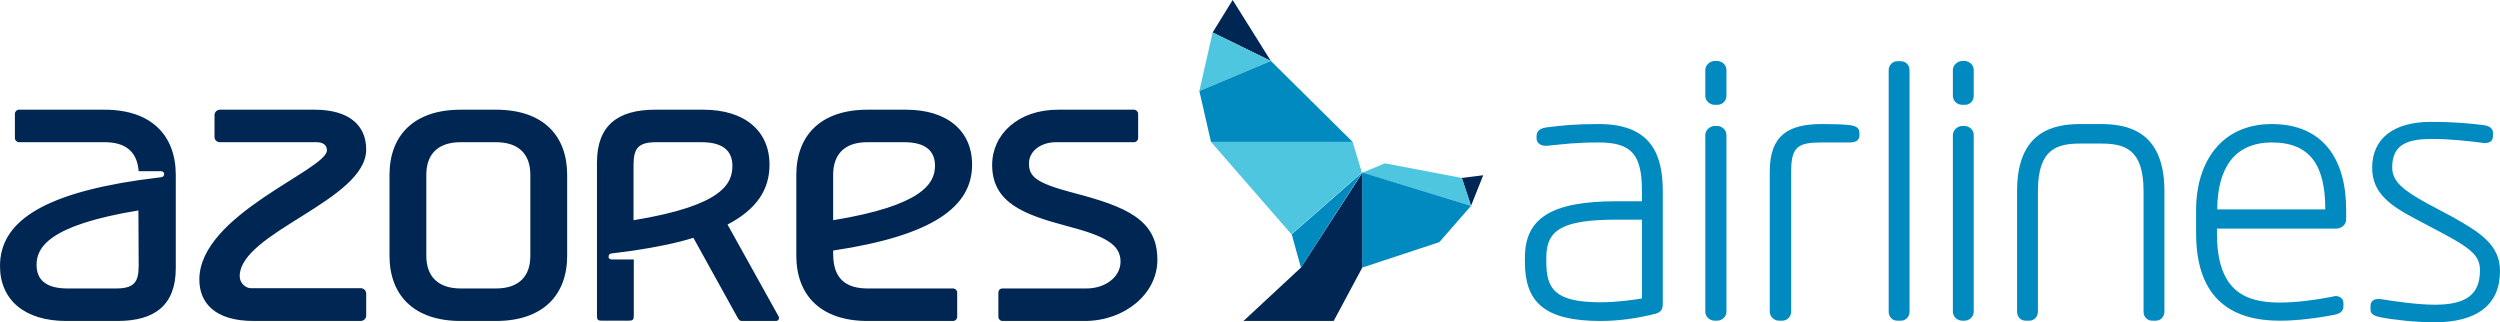
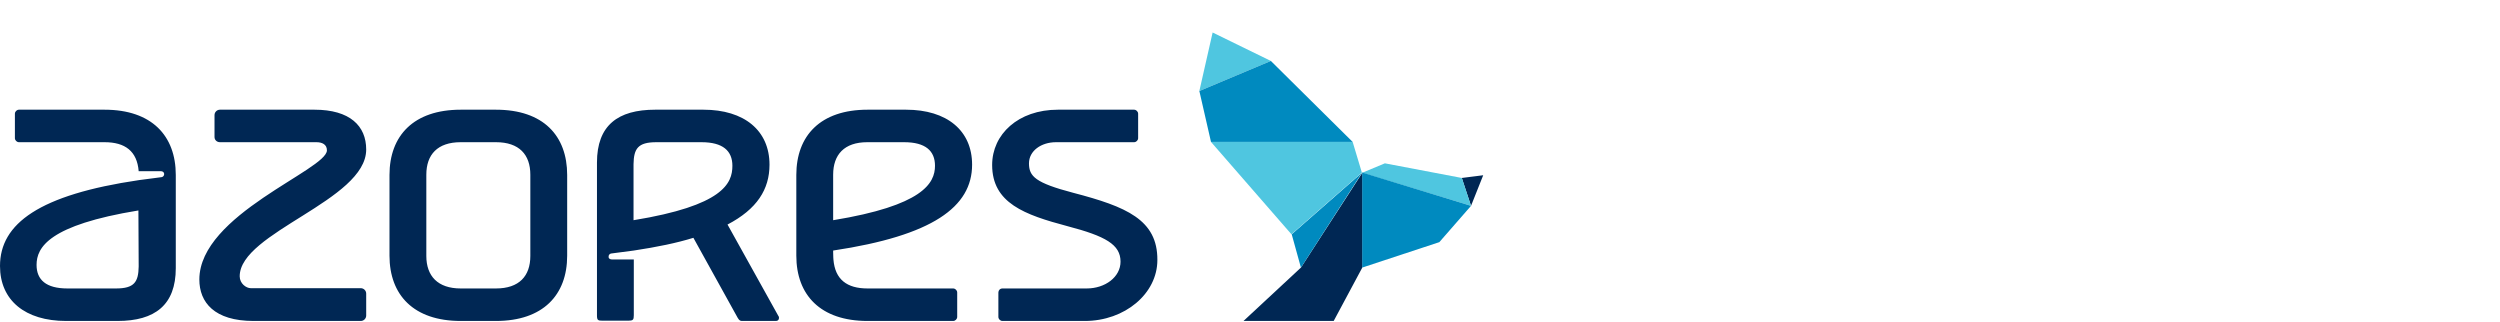
<svg xmlns="http://www.w3.org/2000/svg" version="1.1" id="katman_1" x="0px" y="0px" width="470.73px" height="60.69px" viewBox="70.635 365.655 470.73 60.69" enable-background="new 70.635 365.655 470.73 60.69" xml:space="preserve">
  <path fill="#002754" d="M207.621,407.934c5.559-2.907,7.905-6.63,7.905-11.271c0-6.426-4.743-10.353-12.444-10.353h-9.078  c-7.038,0-10.965,2.958-10.965,9.945v28.764c0,0.918,0.153,1.02,1.071,1.02h4.794c0.918,0,1.071-0.153,1.071-1.02v-10.506h-4.08  c-0.357,0-0.663-0.153-0.663-0.459c-0.051-0.306,0.153-0.612,0.459-0.663l4.284-0.561c4.386-0.663,8.109-1.428,11.22-2.397  l8.16,14.739c0.255,0.459,0.459,0.918,0.969,0.918h6.426c0.357,0,0.561-0.255,0.561-0.561c0-0.102,0-0.255-0.102-0.357  L207.621,407.934z M189.924,396.561c0.051-2.907,0.816-4.131,4.284-4.131h8.517c4.029,0,5.814,1.632,5.814,4.437  c0,3.315-1.734,7.497-18.615,10.251 M272.748,401.967c-7.191-1.887-8.364-3.111-8.364-5.559c0-2.346,2.295-3.978,5.1-3.978h14.688  c0.408,0,0.765-0.357,0.765-0.765v-4.59c0-0.408-0.357-0.765-0.765-0.765h-14.331c-7.497,0-12.393,4.641-12.393,10.404  c0,7.191,6.12,9.384,14.178,11.526c7.191,1.887,9.996,3.468,9.996,6.681c0,2.907-2.907,5.049-6.375,5.049h-15.861  c-0.459,0-0.765,0.357-0.765,0.765v4.59c0,0.408,0.357,0.765,0.765,0.765h15.504c7.548,0,13.668-5.151,13.668-11.475  C288.609,407.016,282.693,404.568,272.748,401.967 M139.587,393.807c0-4.437-3.06-7.497-9.741-7.497h-17.799  c-0.561,0-1.02,0.459-1.02,1.02v4.131c0,0.561,0.459,0.969,1.02,0.969h18.156c1.071,0,1.989,0.408,1.989,1.53  c0,3.672-24.021,12.087-24.021,24.327c0,4.284,2.805,7.803,10.2,7.803h20.196c0.561,0,1.02-0.459,1.02-1.02v-4.131  c0-0.561-0.459-1.02-1.02-1.02h-20.706c-0.867,0-2.091-0.867-2.091-2.244C115.77,409.413,139.587,403.395,139.587,393.807   M90.321,386.31H74.205c-0.408,0-0.765,0.357-0.765,0.765v4.59c0,0.408,0.357,0.765,0.765,0.765h16.116  c3.876,0,6.12,1.683,6.426,5.457h4.131c0.357,0,0.612,0.153,0.663,0.459c0.051,0.306-0.153,0.612-0.459,0.663l-4.284,0.561  c-18.717,2.754-26.163,8.16-26.163,16.167c0,6.477,4.743,10.353,12.444,10.353h9.69c7.038,0,10.965-3.009,10.965-9.945v-17.544  C103.734,391.206,99.195,386.31,90.321,386.31 M96.747,415.839c-0.051,2.907-0.816,4.131-4.284,4.131h-9.129  c-4.029,0-5.814-1.632-5.814-4.437c0-3.315,2.346-7.497,19.176-10.251 M164.016,386.31h-6.63c-8.874,0-13.413,4.896-13.413,12.291  v15.198c0,7.395,4.539,12.291,13.413,12.291h6.63c8.874,0,13.413-4.896,13.413-12.291v-15.198  C177.429,391.206,172.941,386.31,164.016,386.31 M170.493,405.282v8.568c0,3.774-2.091,6.12-6.477,6.12h-6.63  c-4.335,0-6.477-2.346-6.477-6.12v-15.3c0-3.774,2.091-6.12,6.477-6.12h6.63c4.386,0,6.477,2.346,6.477,6.12 M253.674,396.663  c0-6.426-4.743-10.353-12.444-10.353h-7.242c-8.874,0-13.413,4.896-13.413,12.291v15.198c0,7.395,4.539,12.291,13.413,12.291h16.116  c0.408,0,0.765-0.357,0.765-0.765v-4.59c0-0.408-0.357-0.765-0.765-0.765h-16.116c-3.876,0-6.12-1.683-6.426-5.457  c0,0-0.051-0.663-0.051-1.377v-0.306C246.228,410.025,253.674,404.619,253.674,396.663 M227.511,403.65L227.511,403.65v-5.1  c0-3.774,2.091-6.12,6.426-6.12h6.936c4.029,0,5.814,1.632,5.814,4.437c0,3.315-2.346,7.497-19.176,10.251 M347.616,404.415  l-1.734-5.253l4.029-0.51" />
  <path fill="#4FC6E0" d="M327.114,398.193l4.284-1.785l14.484,2.754l1.734,5.253" />
-   <path fill="#002754" d="M302.736,365.655l-3.774,6.12l10.965,5.355" />
  <path fill="#4FC6E0" d="M296.463,382.791l2.499-11.016l10.965,5.355" />
  <path fill="#008ABF" d="M327.114,416.043l14.535-4.794l5.967-6.834l-20.502-6.273" />
  <path fill="#002754" d="M315.588,416.043l-10.812,10.047h16.983l5.355-9.996v-17.85" />
  <path fill="#008ABF" d="M315.588,416.043l-1.734-6.273l13.26-11.628 M296.463,382.791l13.464-5.661l15.402,15.249h-26.673" />
  <path fill="#4FC6E0" d="M325.329,392.379h-26.673l15.147,17.391l13.26-11.628" />
-   <path fill="#008ABF" d="M478.176,424.356V401.61c0-11.424-7.14-12.597-11.985-12.597h-3.774c-4.794,0-11.985,1.122-11.985,12.597  v22.746c0,0.867,0.612,1.683,1.632,1.683h0.663c1.02,0,1.632-0.867,1.632-1.683V401.61c0-8.007,3.672-8.925,8.058-8.925h3.774  c4.386,0,8.058,0.918,8.058,8.925v22.746c0,0.867,0.612,1.683,1.632,1.683h0.663C477.564,426.039,478.176,425.172,478.176,424.356   M442.272,383.709v-4.896c0-0.918-0.816-1.683-1.785-1.683h-0.357c-0.918,0-1.785,0.816-1.785,1.683v4.896  c0,0.969,0.816,1.683,1.785,1.683h0.408C441.456,385.443,442.272,384.729,442.272,383.709 M442.272,424.356v-33.303  c0-0.918-0.816-1.683-1.785-1.683h-0.357c-0.918,0-1.785,0.816-1.785,1.683v33.303c0,0.918,0.816,1.683,1.785,1.683h0.408  C441.456,426.039,442.272,425.274,442.272,424.356 M395.709,383.709v-4.896c0-0.918-0.816-1.683-1.785-1.683h-0.408  c-0.918,0-1.785,0.816-1.785,1.683v4.896c0,0.969,0.867,1.683,1.785,1.683h0.408C394.842,385.443,395.709,384.729,395.709,383.709   M395.709,424.356v-33.303c0-0.918-0.816-1.683-1.785-1.683h-0.408c-0.918,0-1.785,0.816-1.785,1.683v33.303  c0,0.918,0.816,1.683,1.785,1.683h0.408C394.893,426.039,395.709,425.274,395.709,424.356 M383.724,422.826V401.61  c0-7.242-2.499-12.597-12.036-12.597c-4.539,0-6.834,0.255-9.741,0.612c-1.071,0.153-1.989,0.51-1.989,1.632v0.408  c0,1.224,1.224,1.53,2.091,1.428c3.162-0.306,5.151-0.612,9.639-0.612c6.273,0,8.109,2.397,8.109,9.129v1.938h-4.743  c-12.444,0-17.289,3.264-17.289,10.608v0.867c0,7.497,3.672,11.067,14.229,11.067c3.468,0,7.089-0.51,10.404-1.377  C383.469,424.407,383.724,423.795,383.724,422.826 M379.797,421.857c-1.53,0.255-4.743,0.714-7.803,0.714  c-8.619,0-10.2-2.55-10.2-7.599v-0.867c0-5.151,3.009-7.089,13.26-7.089h4.743 M430.185,424.356v-45.492  c0-0.867-0.612-1.683-1.632-1.683h-0.663c-1.02,0-1.632,0.867-1.632,1.683v45.492c0,0.867,0.612,1.683,1.632,1.683h0.663  C429.573,426.039,430.185,425.172,430.185,424.356 M418.914,389.217c-0.918-0.153-3.162-0.204-5.253-0.204  c-6.171,0-9.792,2.04-9.792,8.874v26.469c0,0.867,0.765,1.683,1.785,1.683h0.561c0.969,0,1.683-0.816,1.683-1.683v-26.469  c0-4.743,1.428-5.406,5.814-5.406h5.151c1.071,0,1.887-0.306,1.887-1.326v-0.459C420.75,389.88,420.291,389.37,418.914,389.217   M512.397,406.965v-1.785c0-9.486-4.284-16.167-14.025-16.167c-9.333,0-14.229,6.987-14.229,16.218v4.335  c0,12.75,7.14,16.473,15.759,16.473c3.111,0,6.987-0.459,10.302-1.122c1.173-0.255,1.683-0.714,1.683-1.683v-0.459  c0-0.969-0.765-1.377-1.479-1.377c-0.102,0-0.204,0-0.51,0.102c-3.315,0.663-6.987,1.122-9.996,1.122  c-6.579,0-11.832-2.193-11.832-13.005v-0.918h22.542C511.581,408.648,512.397,407.934,512.397,406.965 M498.423,392.481  c7.293,0,10.047,4.437,10.047,12.597h-20.349C488.172,397.428,491.283,392.481,498.423,392.481 M541.365,416.655  c0,6.375-4.284,9.69-12.393,9.69c-3.213,0-7.701-0.459-10.2-0.969c-0.918-0.204-1.785-0.51-1.785-1.377v-0.765  c0-0.765,0.51-1.275,1.428-1.275h0.408c3.06,0.51,7.293,1.071,10.251,1.071c5.967,0,8.517-1.938,8.517-6.477  c0-2.601-1.428-4.029-7.242-7.089l-4.437-2.346c-5.049-2.652-8.619-4.947-8.619-9.894c0-5.457,4.029-8.619,11.016-8.619  c4.743,0,7.344,0.306,9.588,0.561l0.408,0.051c1.53,0.204,1.734,1.02,1.734,1.428v0.561c0,0.918-0.51,1.377-1.479,1.377h-0.255  l-0.765-0.102c-2.091-0.255-5.559-0.663-8.925-0.663c-4.539,0-7.548,0.918-7.548,5.355c0,2.703,2.142,4.335,6.579,6.783l4.692,2.499  C537.642,409.413,541.365,411.81,541.365,416.655" />
</svg>